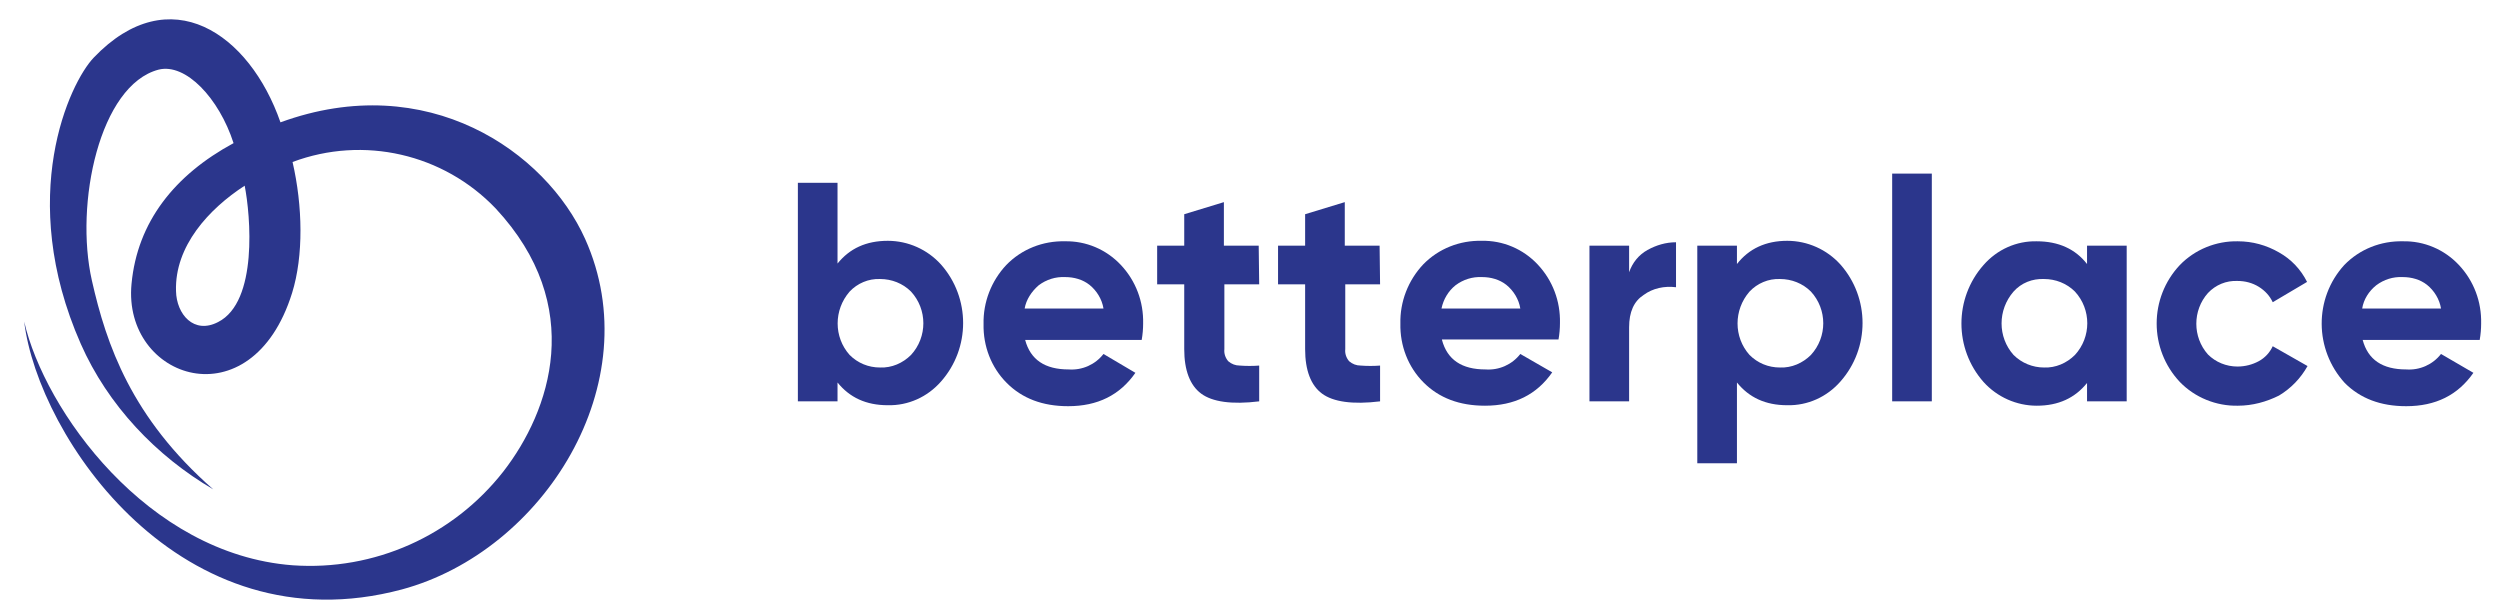
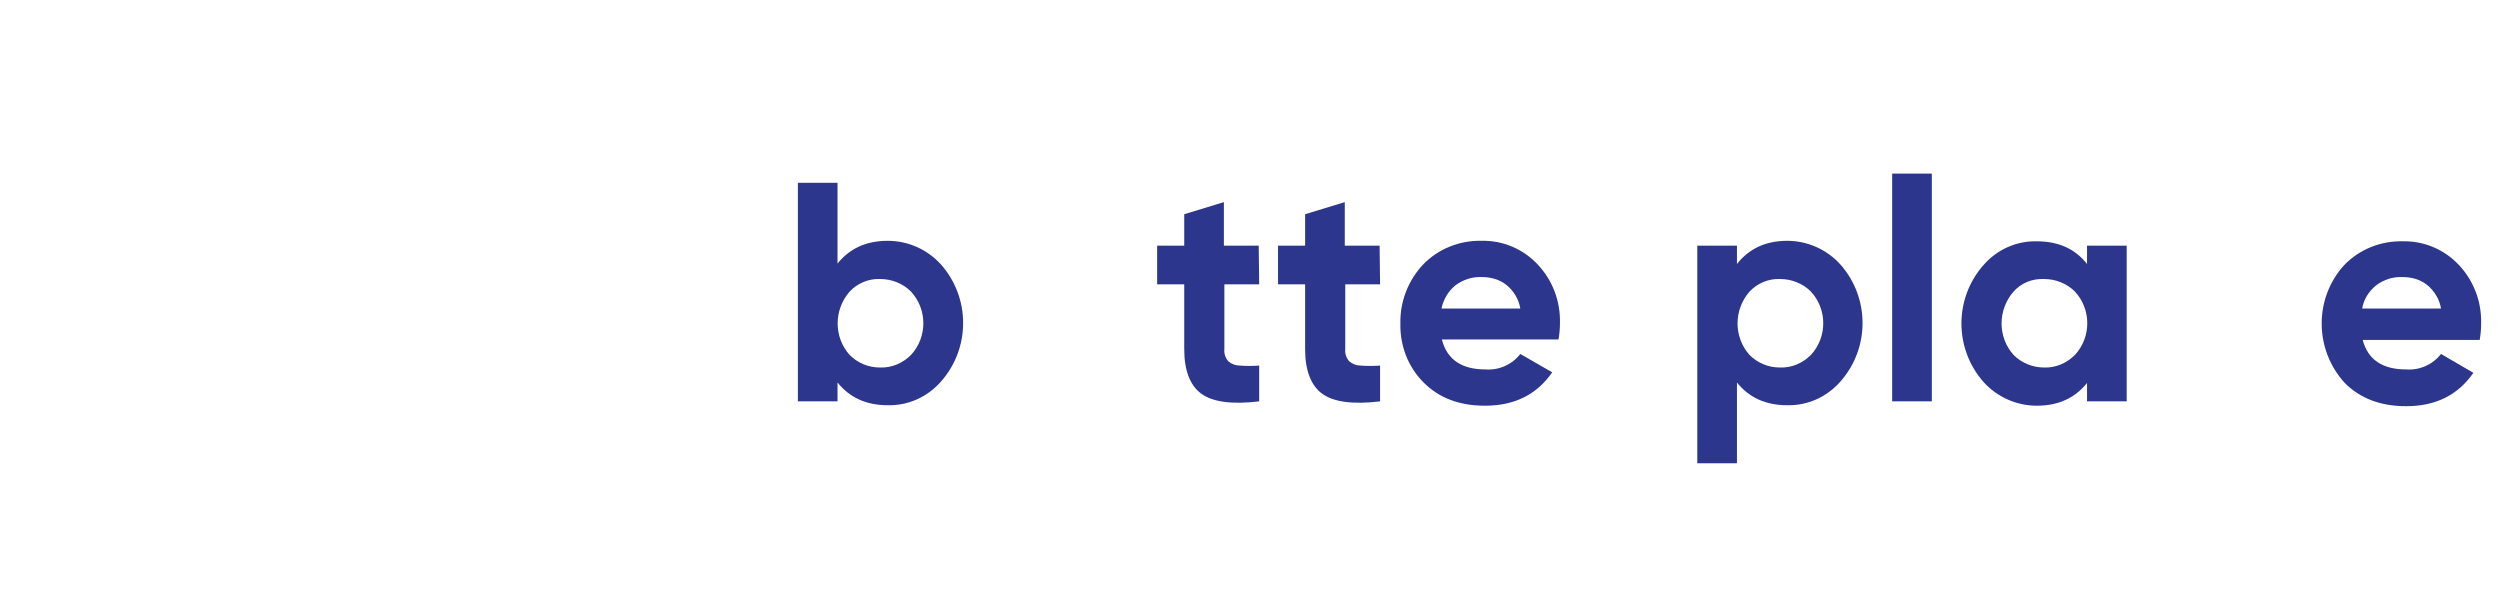
<svg xmlns="http://www.w3.org/2000/svg" version="1.1" id="Layer_1" x="0px" y="0px" viewBox="0 0 517 127" style="enable-background:new 0 0 517 127;" xml:space="preserve">
  <style type="text/css">
	.st0{fill:none;}
	.st1{fill:#2B368C;}
</style>
  <rect x="-55" y="-56" class="st0" width="628" height="240" />
  <g>
    <path class="st1" d="M183.6,49.8c4.2,0,8.2,1.8,11,4.9c6.1,6.9,6.1,17.3,0,24.2c-2.8,3.2-6.8,5-11,4.9c-4.5,0-7.9-1.6-10.4-4.7V83   H165V37.8h8.2v16.7C175.7,51.4,179.1,49.8,183.6,49.8z M175.7,73.4c1.7,1.7,3.9,2.6,6.3,2.6c2.4,0.1,4.7-0.9,6.4-2.6   c3.4-3.7,3.4-9.4,0-13.1c-1.7-1.7-4-2.6-6.4-2.6c-2.4-0.1-4.7,0.9-6.3,2.6C172.4,64.1,172.4,69.7,175.7,73.4z" />
-     <path class="st1" d="M212,70.3c1.1,4.1,4.1,6.1,9,6.1c2.8,0.2,5.5-1,7.2-3.2l6.6,3.9c-3.2,4.6-7.8,6.9-13.9,6.9   c-5.3,0-9.5-1.6-12.7-4.8c-3.2-3.2-4.9-7.6-4.8-12.2c-0.1-4.5,1.6-8.9,4.7-12.2c3.2-3.3,7.6-5,12.1-4.9c4.4-0.1,8.6,1.7,11.6,4.9   c3.1,3.3,4.7,7.6,4.6,12.1c0,1.1-0.1,2.3-0.3,3.4H212z M211.9,63.8h16.3c-0.3-1.9-1.4-3.7-2.9-4.9c-1.4-1.1-3.2-1.6-5-1.6   c-2-0.1-3.9,0.5-5.5,1.7C213.3,60.3,212.2,62,211.9,63.8L211.9,63.8z" />
    <path class="st1" d="M260.4,58.8h-7.2v13.4c-0.1,0.9,0.2,1.8,0.8,2.5c0.7,0.6,1.5,0.9,2.4,0.9c1.3,0.1,2.7,0.1,4,0V83   c-5.7,0.7-9.7,0.1-12-1.6c-2.3-1.7-3.5-4.8-3.5-9.2V58.8h-5.6v-8h5.6v-6.5l8.2-2.5v9h7.2L260.4,58.8z" />
    <path class="st1" d="M285.4,58.8h-7.2v13.4c-0.1,0.9,0.2,1.8,0.8,2.5c0.7,0.6,1.5,0.9,2.4,0.9c1.3,0.1,2.7,0.1,4,0V83   c-5.7,0.7-9.7,0.1-12-1.6c-2.3-1.7-3.5-4.8-3.5-9.2V58.8h-5.6v-8h5.6v-6.5l8.2-2.5v9h7.2L285.4,58.8z" />
    <path class="st1" d="M298.2,70.3c1.1,4.1,4.1,6.1,9,6.1c2.8,0.2,5.5-1,7.2-3.2L321,77c-3.2,4.6-7.8,6.9-13.9,6.9   c-5.3,0-9.5-1.6-12.7-4.8c-3.2-3.2-4.9-7.6-4.8-12.2c-0.1-4.5,1.6-8.9,4.7-12.2c3.2-3.3,7.6-5,12.1-4.9c4.4-0.1,8.6,1.7,11.6,4.9   c3.1,3.3,4.7,7.6,4.6,12.1c0,1.1-0.1,2.3-0.3,3.4H298.2z M298.1,63.8h16.3c-0.3-1.9-1.4-3.7-2.9-4.9c-1.4-1.1-3.2-1.6-5-1.6   c-2-0.1-3.9,0.5-5.5,1.7C299.5,60.2,298.5,61.9,298.1,63.8z" />
-     <path class="st1" d="M336.9,56.3c0.7-2,2-3.6,3.8-4.6c1.8-1,3.8-1.6,5.9-1.6v9.3c-2.4-0.3-4.8,0.2-6.7,1.6c-2,1.3-3,3.5-3,6.7V83   h-8.2V50.8h8.2L336.9,56.3z" />
    <path class="st1" d="M369.6,49.8c4.2,0,8.2,1.8,11,4.9c6.1,6.9,6.1,17.3,0,24.2c-2.8,3.2-6.8,5-11,4.9c-4.5,0-7.9-1.6-10.4-4.7   v16.7h-8.2V50.8h8.2v3.8C361.7,51.4,365.2,49.8,369.6,49.8z M361.8,73.4c1.7,1.7,3.9,2.6,6.3,2.6c2.4,0.1,4.7-0.9,6.4-2.6   c3.4-3.7,3.4-9.4,0-13.1c-1.7-1.7-4-2.6-6.4-2.6c-2.4-0.1-4.7,0.9-6.3,2.6C358.5,64.1,358.5,69.7,361.8,73.4z" />
    <path class="st1" d="M391.3,83V35.9h8.2V83H391.3z" />
    <path class="st1" d="M431.6,50.8h8.2V83h-8.2v-3.8c-2.5,3.1-5.9,4.7-10.4,4.7c-4.2,0-8.2-1.8-11-4.9c-6.1-6.9-6.1-17.3,0-24.2   c2.8-3.2,6.8-5,11-4.9c4.5,0,8,1.6,10.4,4.7V50.8z M416.4,73.4c1.7,1.7,4,2.6,6.3,2.6c2.4,0.1,4.7-0.9,6.4-2.6   c3.4-3.7,3.4-9.4,0-13.1c-1.7-1.7-4-2.6-6.4-2.6c-2.4-0.1-4.7,0.8-6.3,2.6C413.1,64.1,413.1,69.7,416.4,73.4z" />
-     <path class="st1" d="M462.8,83.9c-4.5,0.1-8.9-1.7-12-4.9c-6.4-6.8-6.4-17.4,0-24.2c3.1-3.2,7.5-5,12-4.9c3,0,5.9,0.8,8.5,2.3   c2.5,1.4,4.5,3.5,5.8,6.1l-7.1,4.2c-0.6-1.3-1.6-2.4-2.9-3.2c-1.3-0.8-2.8-1.2-4.4-1.2c-2.3-0.1-4.5,0.8-6.1,2.5   c-3.2,3.6-3.2,9.1,0,12.7c1.6,1.6,3.8,2.5,6.1,2.5c1.6,0,3.1-0.4,4.4-1.1c1.3-0.7,2.3-1.8,2.9-3.1l7.2,4.1   c-1.4,2.5-3.4,4.6-5.9,6.1C468.7,83.1,465.8,83.9,462.8,83.9z" />
    <path class="st1" d="M488.6,70.3c1.1,4.1,4.1,6.1,9,6.1c2.8,0.2,5.5-1,7.2-3.2l6.7,3.9c-3.2,4.6-7.8,6.9-13.9,6.9   c-5.3,0-9.5-1.6-12.7-4.8c-6.3-6.9-6.4-17.5-0.1-24.4c3.2-3.3,7.6-5,12.1-4.9c4.4-0.1,8.6,1.7,11.6,4.9c3.1,3.3,4.7,7.6,4.6,12.1   c0,1.1-0.1,2.3-0.3,3.4H488.6z M488.5,63.8h16.3c-0.3-1.9-1.4-3.7-2.9-4.9c-1.4-1.1-3.2-1.6-5-1.6c-2-0.1-3.9,0.5-5.5,1.7   C489.9,60.2,488.8,61.9,488.5,63.8z" />
  </g>
-   <path class="st1" d="M121,49.4c-8.1-18-32.6-35.2-63-24.1C51.6,6.9,35.1-4.5,19.4,11.9c-5,5.2-16.1,28.8-2.7,59.2  c5.6,12.7,15.6,23.2,27.4,30.1C27.2,86.4,22,71.3,19,58c-3.6-15.9,1.6-40.4,13.8-43.6c5.6-1.4,12.5,5.9,15.5,15.2  c-12.2,6.6-19.9,16.3-21.1,29.1C25.3,78.4,52,87.5,60.4,60.6c2.4-7.7,2.2-18,0.1-27.1c14.7-5.5,31.2-1.7,42,9.6  c18.8,20.2,11.3,41.9,1.6,54.4c-10.4,13.3-26.7,20.6-43.6,19.4C30.4,114.6,9.2,84.8,5,66.5c2.9,23.9,32.4,67.6,78.1,55.4  C112.4,114,134.4,79.2,121,49.4z M45.1,66.6c-5,2.6-8.6-1.6-8.7-6.4c-0.3-9.3,6.8-17,14.2-21.8C51.8,44.5,53.4,62.4,45.1,66.6z" />
</svg>